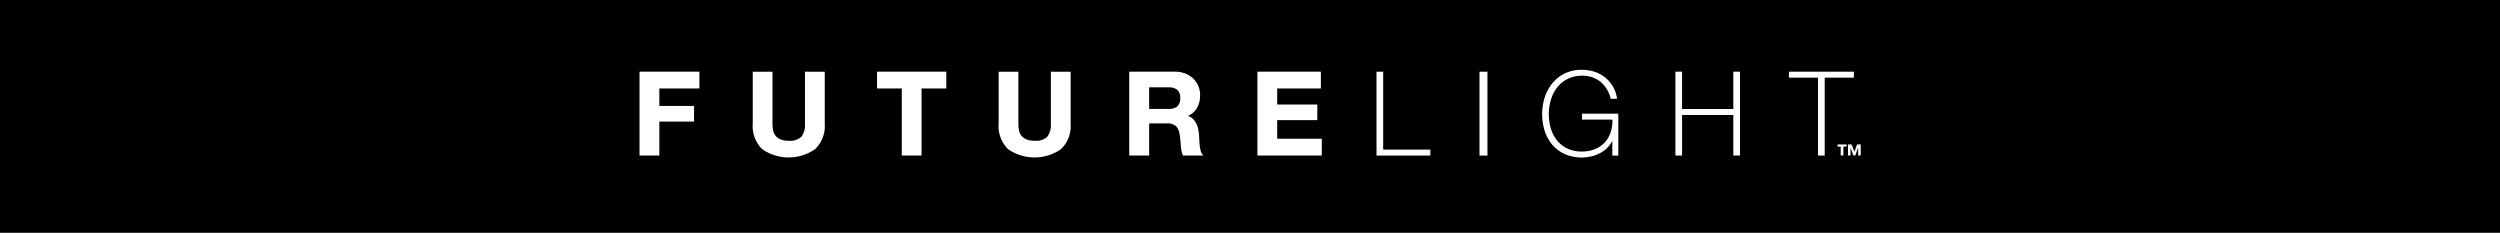
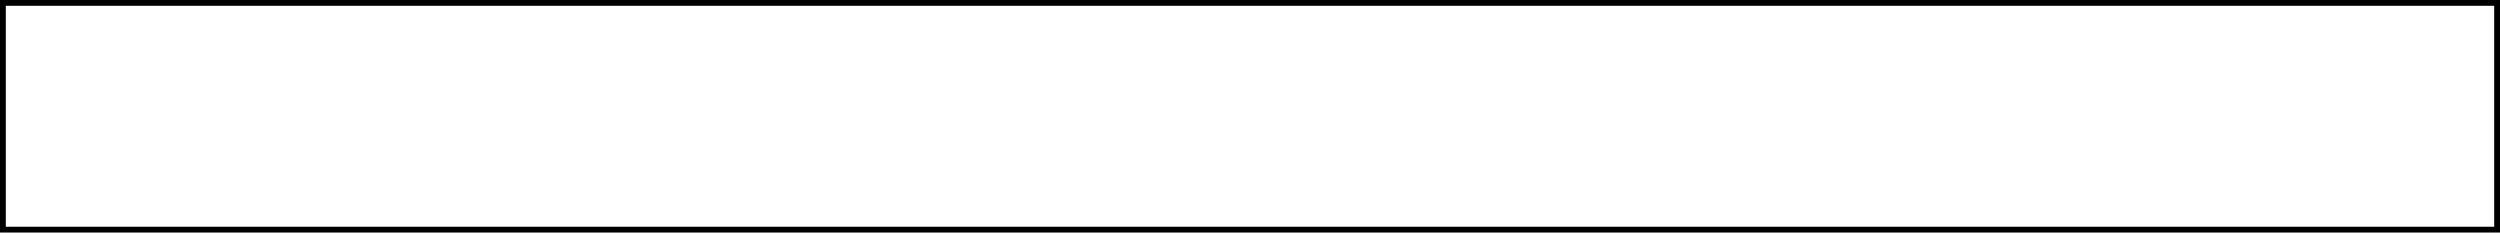
<svg xmlns="http://www.w3.org/2000/svg" width="430" height="40">
  <g data-name="長方形 72" stroke="#000">
-     <path d="M0 0h430v40H0z" stroke="none" />
    <path fill="none" d="M.5.5h429v39H.5z" />
  </g>
  <g data-name="グループ 319">
    <g data-name="グループ 161">
-       <path data-name="パス 137" d="M316.062 24.85v.367h.538v1.526h.47v-1.526h.538v-.367zm3.36 0l-.473 1.245-.473-1.245h-.625v1.893h.441v-1.342h.009l.488 1.342h.316l.488-1.342h.009v1.342h.441V24.85z" fill="#fff" />
-       <path data-name="パス 138" d="M109.999 12.331v14.426h3.409V20.91h5.969v-2.692h-5.969v-3h6.887V12.33z" fill="#fff" />
      <g data-name="グループ 158">
        <path data-name="パス 139" d="M138.456 12.331v8.936a3.423 3.423 0 01-.6 2.239 2.822 2.822 0 01-2.2.7 3.489 3.489 0 01-1.463-.255 2.16 2.16 0 01-.833-.651 2.139 2.139 0 01-.392-.923 6.283 6.283 0 01-.1-1.1v-8.936h-3.394v8.936a5.55 5.55 0 001.627 4.383 7.975 7.975 0 009.1-.009 5.506 5.506 0 001.657-4.374v-8.936z" fill="#fff" />
      </g>
      <path data-name="パス 140" d="M150.849 12.331v2.888h4.258v11.539h3.4V15.219h4.258v-2.888z" fill="#fff" />
      <g data-name="グループ 159" fill="#fff">
        <path data-name="パス 141" d="M180.748 12.331v8.936a3.421 3.421 0 01-.6 2.239 2.822 2.822 0 01-2.2.7 3.481 3.481 0 01-1.462-.255 2.161 2.161 0 01-.834-.651 2.132 2.132 0 01-.392-.923 6.189 6.189 0 01-.1-1.1v-8.936h-3.394v8.936a5.552 5.552 0 001.626 4.383 7.977 7.977 0 009.1-.009 5.506 5.506 0 001.657-4.374v-8.936z" />
        <path data-name="パス 142" d="M202.999 16.849a1.839 1.839 0 01-.5 1.444 2.284 2.284 0 01-1.536.441h-3.313v-3.711h3.313a2.325 2.325 0 011.537.433 1.753 1.753 0 01.494 1.393m3.818 9.691a1.909 1.909 0 01-.309-.675 6.008 6.008 0 01-.157-.883c-.034-.316-.056-.625-.07-.923s-.027-.569-.041-.8a8.627 8.627 0 00-.152-1.088 3.764 3.764 0 00-.365-1.017 2.836 2.836 0 00-.652-.812 2.4 2.4 0 00-.719-.417 3.359 3.359 0 001.52-1.323 4.369 4.369 0 00.55-2.23 4.118 4.118 0 00-.3-1.569 3.862 3.862 0 00-.875-1.284 4.16 4.16 0 00-1.368-.871 4.825 4.825 0 00-1.786-.318h-7.857v14.427h3.424v-5.531h3.013a2.249 2.249 0 011.608.476 2.689 2.689 0 01.644 1.547c.079.565.139 1.162.179 1.774a5.56 5.56 0 00.332 1.647l.034.086h3.516z" />
      </g>
      <path data-name="パス 143" d="M216.273 12.331v14.426h11.075v-2.889h-7.672v-3.2h6.9v-2.69h-6.9v-2.761h7.513v-2.888z" fill="#fff" />
      <path data-name="パス 144" d="M236.758 12.331v14.426h9.262v-1.026h-8.114v-13.4z" fill="#fff" />
      <path data-name="長方形 65" fill="#fff" d="M254.473 12.33h1.369v14.427h-1.369z" />
      <g data-name="グループ 160">
-         <path data-name="パス 145" d="M272.101 19.546v1.025h5.228a6.3 6.3 0 01-.3 2.188 4.817 4.817 0 01-1.033 1.762 4.717 4.717 0 01-1.67 1.135 5.864 5.864 0 01-2.232.406 5.74 5.74 0 01-2.5-.512 5.079 5.079 0 01-1.77-1.379 6 6 0 01-1.068-2.044 8.744 8.744 0 01.009-5.01 6.488 6.488 0 011.089-2.1 5.278 5.278 0 011.783-1.447 5.357 5.357 0 012.459-.541 4.879 4.879 0 013.171 1.02 5.317 5.317 0 011.742 2.841l.027.1h1.1l-.025-.157a5.533 5.533 0 00-.733-2.03 5.768 5.768 0 00-1.352-1.522 5.839 5.839 0 00-1.821-.954 7.032 7.032 0 00-2.127-.323 6.609 6.609 0 00-2.909.618 6.381 6.381 0 00-2.141 1.67 7.465 7.465 0 00-1.326 2.432 9.658 9.658 0 00-.009 5.81 6.851 6.851 0 001.316 2.374 6.265 6.265 0 002.142 1.6 7.321 7.321 0 004.739.346 6.351 6.351 0 001.6-.679 4.9 4.9 0 001.257-1.079 4.426 4.426 0 00.573-.887v2.55h1.029v-7.205z" fill="#fff" />
-       </g>
+         </g>
      <path data-name="パス 146" d="M298.13 12.331v6.422h-8.814v-6.422h-1.146v14.426h1.149v-6.978h8.811v6.978h1.15V12.331z" fill="#fff" />
      <path data-name="パス 147" d="M307.699 12.331v1.025h5v13.4h1.15v-13.4h5.02v-1.025z" fill="#fff" />
    </g>
  </g>
</svg>